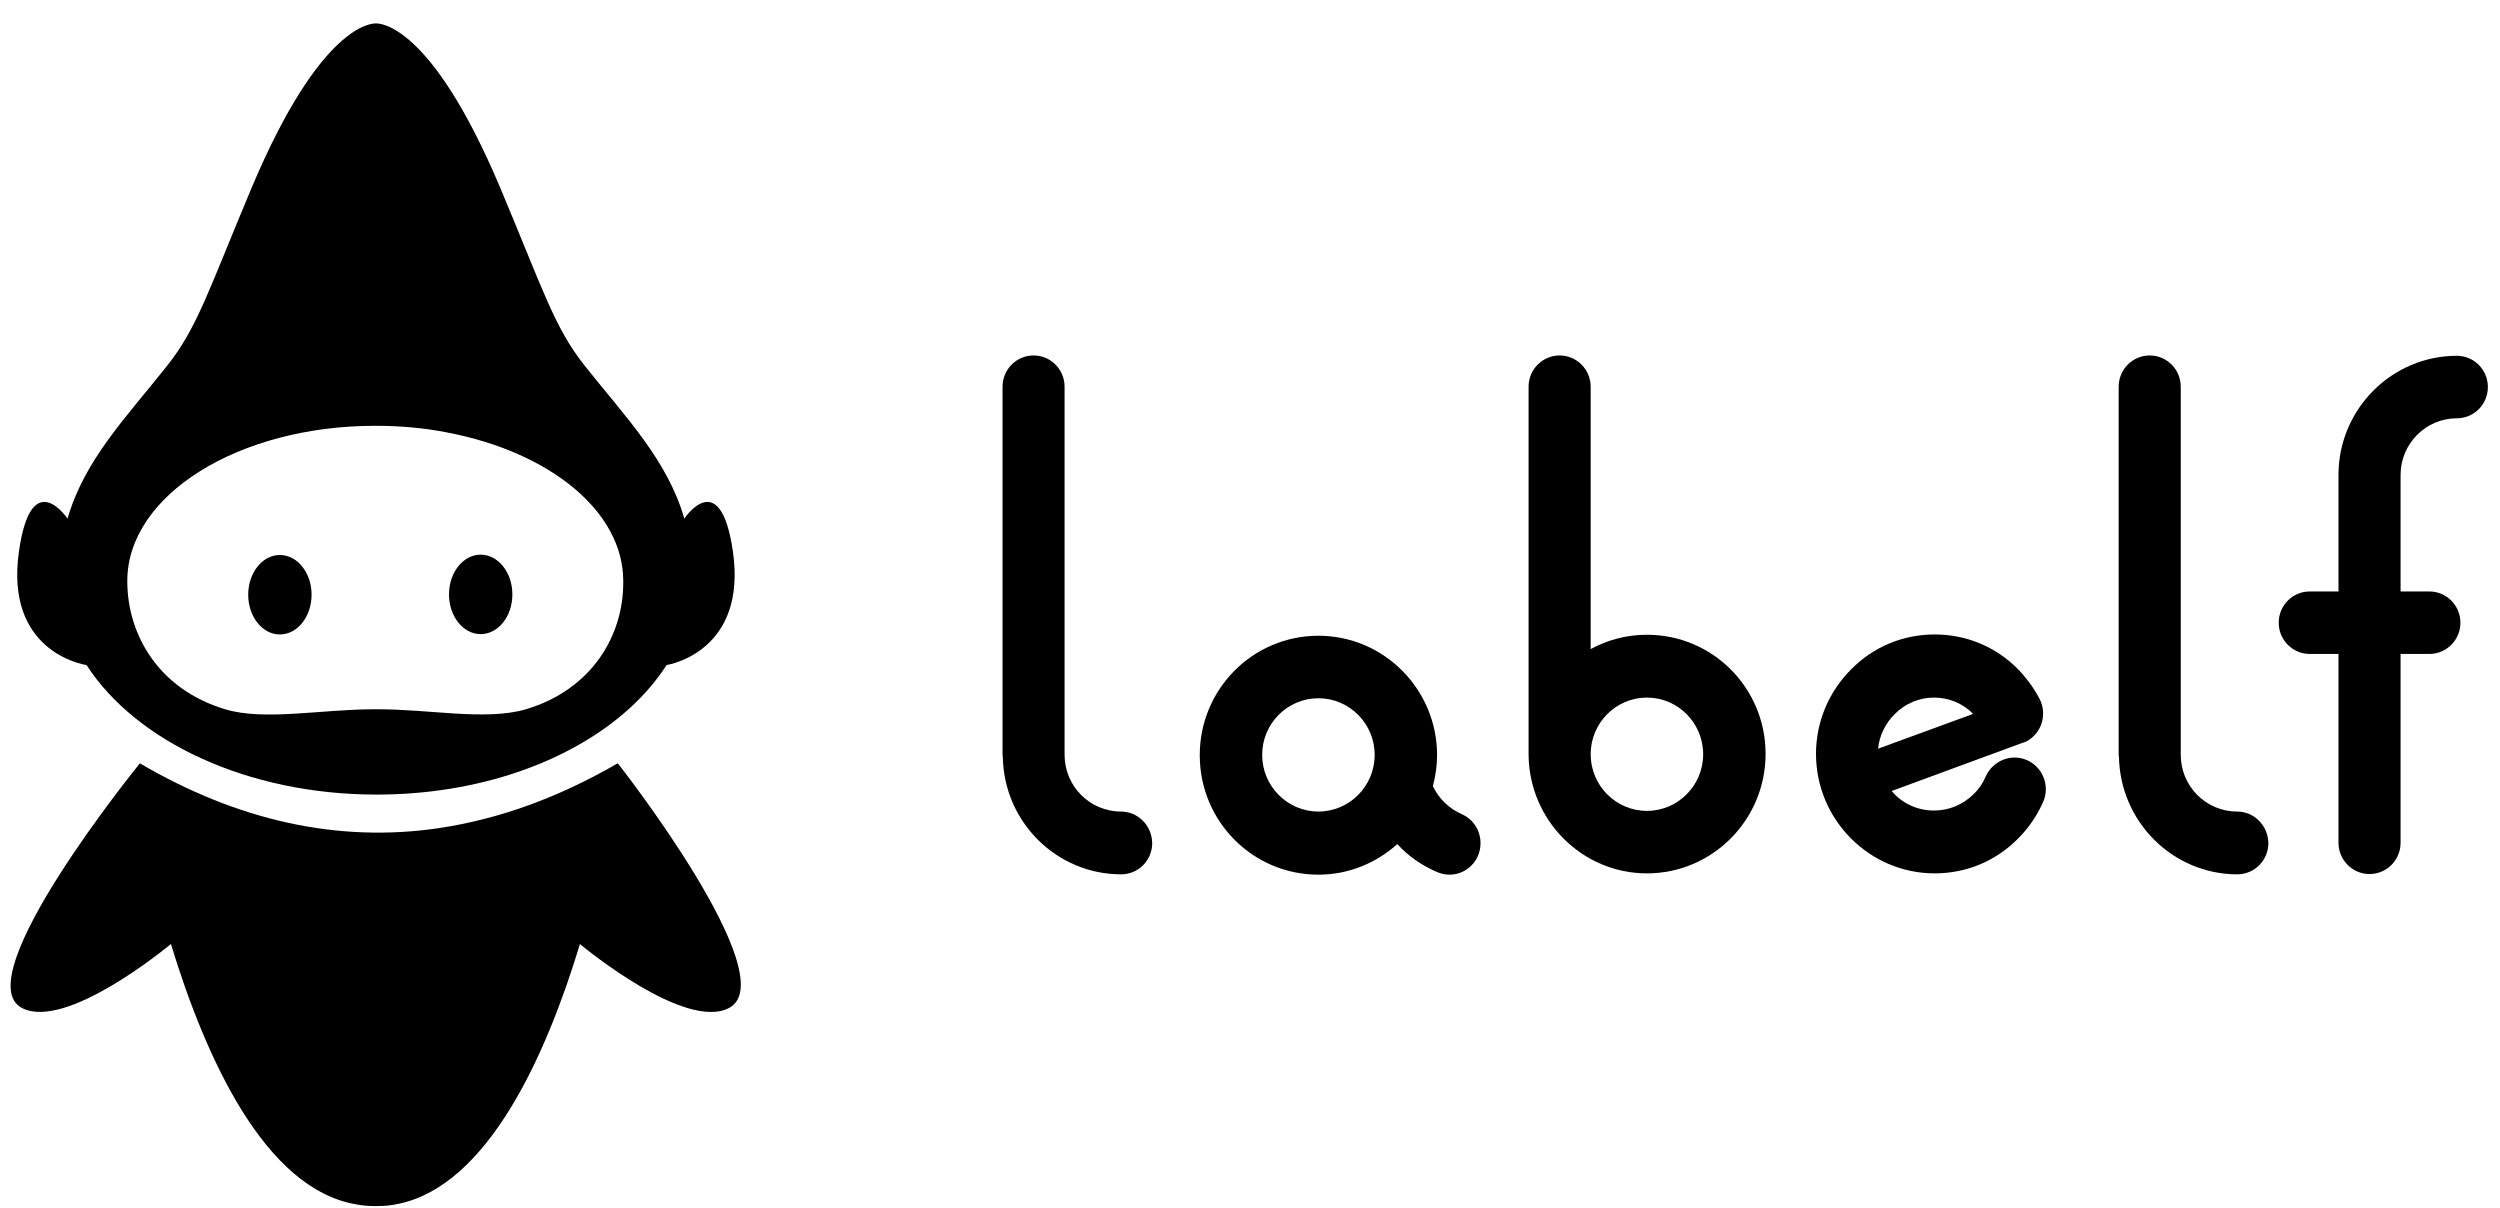
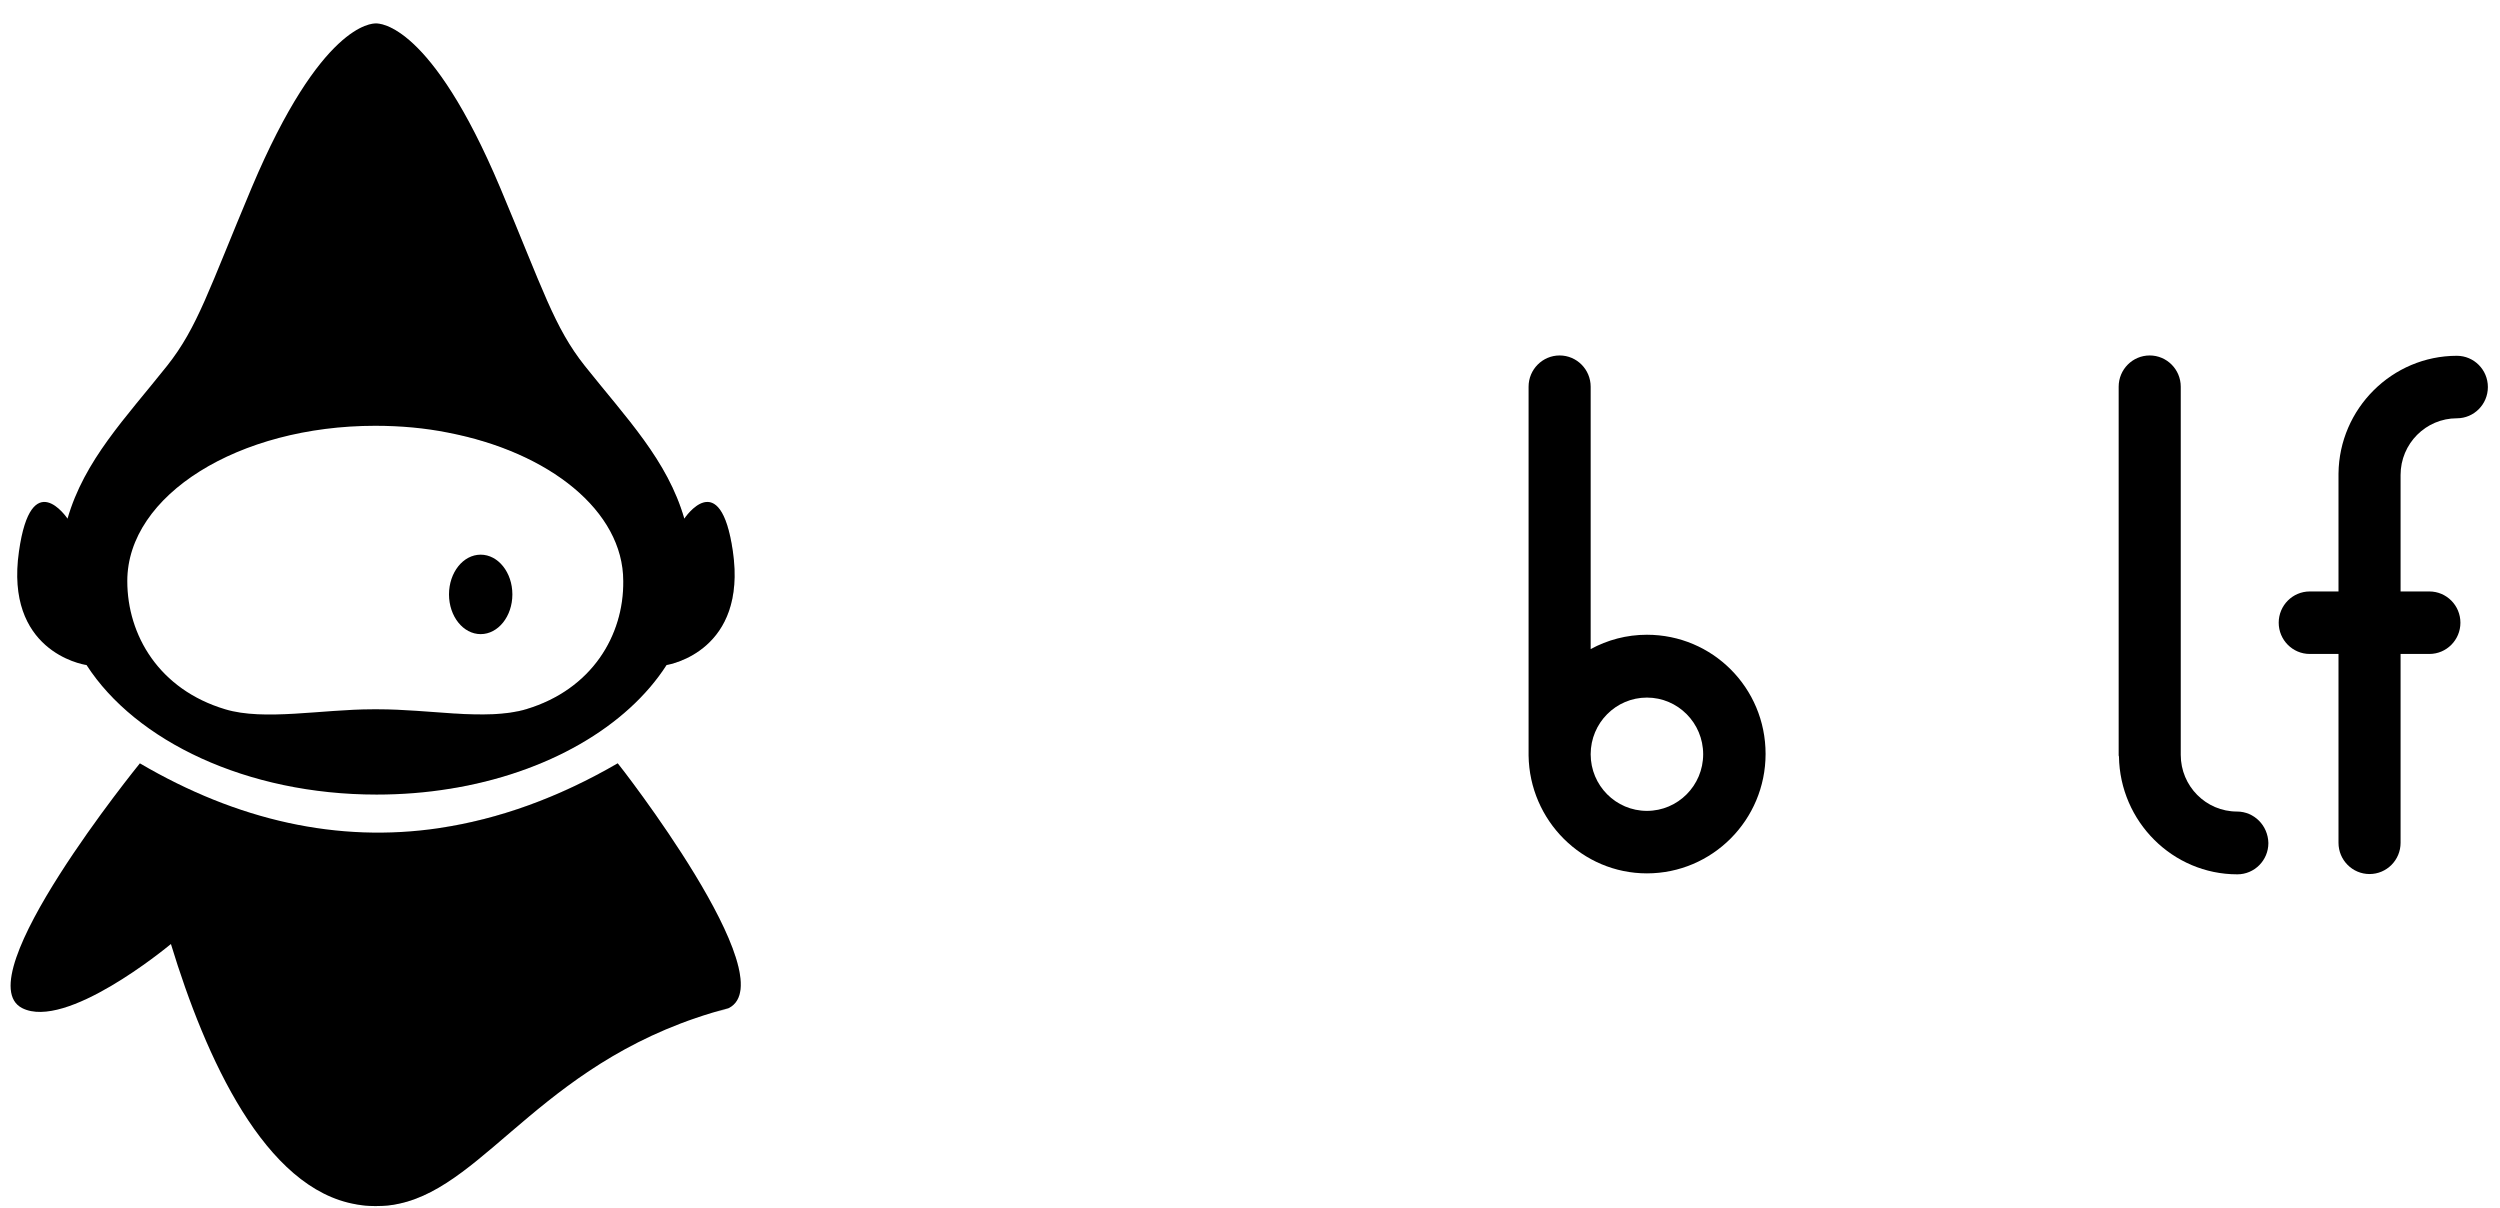
<svg xmlns="http://www.w3.org/2000/svg" width="60" height="29" viewBox="0 0 60 29" fill="none">
  <path d="M39.526 15.234C39.037 15.234 38.579 15.359 38.176 15.578V9.281C38.176 8.867 37.842 8.531 37.431 8.531C37.02 8.531 36.686 8.867 36.686 9.281V18.117C36.686 18.125 36.686 18.133 36.686 18.133C36.709 19.695 37.974 20.961 39.526 20.961C41.094 20.961 42.374 19.68 42.374 18.094C42.374 16.508 41.101 15.234 39.526 15.234ZM39.526 19.461C38.781 19.461 38.176 18.852 38.176 18.102C38.176 17.352 38.781 16.742 39.526 16.742C40.271 16.742 40.876 17.352 40.876 18.102C40.876 18.852 40.271 19.461 39.526 19.461Z" fill="black" />
-   <path d="M26.901 19.477C26.156 19.477 25.55 18.867 25.55 18.117C25.55 18.109 25.55 18.102 25.55 18.094V9.281C25.55 8.867 25.217 8.531 24.806 8.531C24.394 8.531 24.061 8.867 24.061 9.281V18.117C24.061 18.133 24.061 18.148 24.068 18.164C24.092 19.727 25.357 20.984 26.909 20.984C27.32 20.984 27.653 20.648 27.653 20.234C27.646 19.812 27.312 19.477 26.901 19.477Z" fill="black" />
-   <path d="M35.08 19.539C34.777 19.406 34.529 19.164 34.389 18.867C34.451 18.633 34.49 18.383 34.49 18.125C34.49 16.547 33.217 15.258 31.642 15.258C30.067 15.258 28.794 16.539 28.794 18.125C28.794 19.711 30.067 20.992 31.642 20.992C32.371 20.992 33.031 20.711 33.535 20.258C33.799 20.547 34.125 20.773 34.49 20.93C34.583 20.969 34.684 20.992 34.785 20.992C35.08 20.992 35.351 20.82 35.475 20.531C35.631 20.141 35.46 19.703 35.08 19.539ZM31.642 19.477C30.897 19.477 30.292 18.867 30.292 18.117C30.292 17.367 30.897 16.758 31.642 16.758C32.387 16.758 32.992 17.367 32.992 18.117C32.992 18.867 32.387 19.477 31.642 19.477Z" fill="black" />
-   <path d="M48.644 18.242C48.264 18.078 47.829 18.258 47.658 18.633C47.589 18.797 47.495 18.938 47.371 19.055C47.115 19.312 46.774 19.453 46.417 19.453C46.006 19.453 45.641 19.273 45.4 18.984L48.496 17.844L48.59 17.812C48.605 17.805 48.621 17.805 48.628 17.797C48.993 17.609 49.141 17.156 48.954 16.781C48.916 16.711 48.877 16.641 48.838 16.578C48.721 16.391 48.59 16.227 48.442 16.07C47.907 15.523 47.193 15.227 46.432 15.227C45.672 15.227 44.958 15.523 44.422 16.07C43.887 16.609 43.584 17.328 43.584 18.094C43.584 19.672 44.865 20.961 46.432 20.961C47.193 20.961 47.907 20.664 48.442 20.117C48.698 19.859 48.9 19.562 49.047 19.219C49.195 18.852 49.024 18.406 48.644 18.242ZM45.47 17.141C45.726 16.883 46.06 16.742 46.417 16.742C46.766 16.742 47.1 16.875 47.356 17.133L45.074 17.969C45.105 17.656 45.245 17.367 45.47 17.141Z" fill="black" />
  <path d="M53.688 19.477C52.943 19.477 52.338 18.867 52.338 18.117C52.338 18.109 52.338 18.102 52.338 18.102V9.281C52.338 8.867 52.004 8.531 51.593 8.531C51.181 8.531 50.848 8.867 50.848 9.281V18.117C50.848 18.133 50.848 18.141 50.855 18.156C50.879 19.719 52.144 20.984 53.696 20.984C54.107 20.984 54.441 20.648 54.441 20.234C54.433 19.812 54.099 19.477 53.688 19.477Z" fill="black" />
  <path d="M57.614 11.398C57.614 10.648 58.22 10.039 58.965 10.039C59.376 10.039 59.709 9.703 59.709 9.289C59.709 8.875 59.376 8.539 58.965 8.539C57.413 8.539 56.14 9.805 56.124 11.367C56.124 11.383 56.124 11.391 56.124 11.398V14.195H55.434C55.023 14.195 54.689 14.531 54.689 14.945C54.689 15.359 55.023 15.695 55.434 15.695H56.124V20.227C56.124 20.641 56.458 20.977 56.869 20.977C57.281 20.977 57.614 20.641 57.614 20.227V15.695H58.305C58.716 15.695 59.05 15.359 59.05 14.945C59.05 14.531 58.716 14.195 58.305 14.195H57.614V11.414C57.614 11.414 57.614 11.406 57.614 11.398Z" fill="black" />
-   <path d="M17.488 24.195C16.44 24.727 14.05 22.766 13.918 22.656C13.104 25.344 11.707 28.445 9.565 28.891C9.394 28.93 9.216 28.945 9.037 28.945H8.983C8.836 28.945 8.696 28.93 8.556 28.906C6.353 28.539 4.933 25.383 4.102 22.656C3.97 22.766 1.58 24.727 0.533 24.195C-0.849 23.492 3.357 18.32 3.357 18.32C5.701 19.695 8.114 20.234 10.535 19.875C11.963 19.664 13.399 19.148 14.826 18.32C14.834 18.32 18.877 23.492 17.488 24.195Z" fill="black" />
+   <path d="M17.488 24.195C13.104 25.344 11.707 28.445 9.565 28.891C9.394 28.93 9.216 28.945 9.037 28.945H8.983C8.836 28.945 8.696 28.93 8.556 28.906C6.353 28.539 4.933 25.383 4.102 22.656C3.97 22.766 1.58 24.727 0.533 24.195C-0.849 23.492 3.357 18.32 3.357 18.32C5.701 19.695 8.114 20.234 10.535 19.875C11.963 19.664 13.399 19.148 14.826 18.32C14.834 18.32 18.877 23.492 17.488 24.195Z" fill="black" />
  <path d="M17.589 13.234C17.286 11.148 16.425 12.445 16.425 12.445V12.453C16.021 11.047 15.036 10.039 14.035 8.781C13.298 7.852 13.034 6.953 12.002 4.5C10.341 0.563 9.115 0.562 9.022 0.562C8.929 0.562 7.703 0.563 6.042 4.5C5.01 6.953 4.746 7.852 4.009 8.781C3.008 10.039 2.023 11.047 1.619 12.453V12.445C1.619 12.445 0.75 11.148 0.455 13.234C0.114 15.609 1.953 15.945 2.077 15.961C3.256 17.789 5.926 19.07 9.037 19.07C9.643 19.07 10.232 19.023 10.799 18.93C13.135 18.555 15.051 17.438 15.998 15.961C16.091 15.945 17.93 15.609 17.589 13.234ZM12.623 17.023C12.149 17.164 11.544 17.164 10.915 17.125C10.31 17.086 9.674 17.023 9.084 17.023H8.944C7.734 17.023 6.337 17.305 5.406 17.023C3.815 16.547 3.055 15.242 3.055 13.945C3.055 11.883 5.724 10.219 9.006 10.219C9.619 10.219 10.201 10.273 10.752 10.383C13.189 10.852 14.958 12.266 14.958 13.945C14.974 15.242 14.213 16.547 12.623 17.023Z" fill="black" />
-   <path d="M6.717 15.227C7.137 15.227 7.478 14.8 7.478 14.273C7.478 13.747 7.137 13.32 6.717 13.32C6.297 13.32 5.957 13.747 5.957 14.273C5.957 14.8 6.297 15.227 6.717 15.227Z" fill="black" />
  <path d="M11.536 15.219C11.956 15.219 12.297 14.792 12.297 14.266C12.297 13.739 11.956 13.312 11.536 13.312C11.116 13.312 10.776 13.739 10.776 14.266C10.776 14.792 11.116 15.219 11.536 15.219Z" fill="black" />
  <path opacity="0.2" d="M15.975 15.961C15.028 17.438 13.111 18.555 10.776 18.93C10.838 18.328 10.884 17.727 10.915 17.125C11.552 17.164 12.149 17.164 12.623 17.023C14.213 16.547 14.974 15.242 14.974 13.945C14.974 12.266 13.204 10.852 10.768 10.383C10.264 4.797 9.022 0.57 9.022 0.57C9.115 0.57 10.341 0.57 12.002 4.508C13.034 6.961 13.298 7.859 14.035 8.789C15.036 10.047 16.021 11.055 16.425 12.461V12.453C16.425 12.453 17.294 11.156 17.589 13.242C17.93 15.609 16.091 15.945 15.975 15.961Z" fill="black" />
  <path opacity="0.2" d="M17.488 24.195C16.44 24.727 14.05 22.766 13.918 22.656C13.104 25.344 11.707 28.445 9.565 28.891C9.394 28.93 9.216 28.945 9.037 28.945H8.983C8.836 28.945 8.696 28.93 8.556 28.906C9.837 25.367 10.527 19.875 10.527 19.875C11.955 19.664 13.391 19.148 14.819 18.32C14.834 18.32 18.877 23.492 17.488 24.195Z" fill="black" />
</svg>